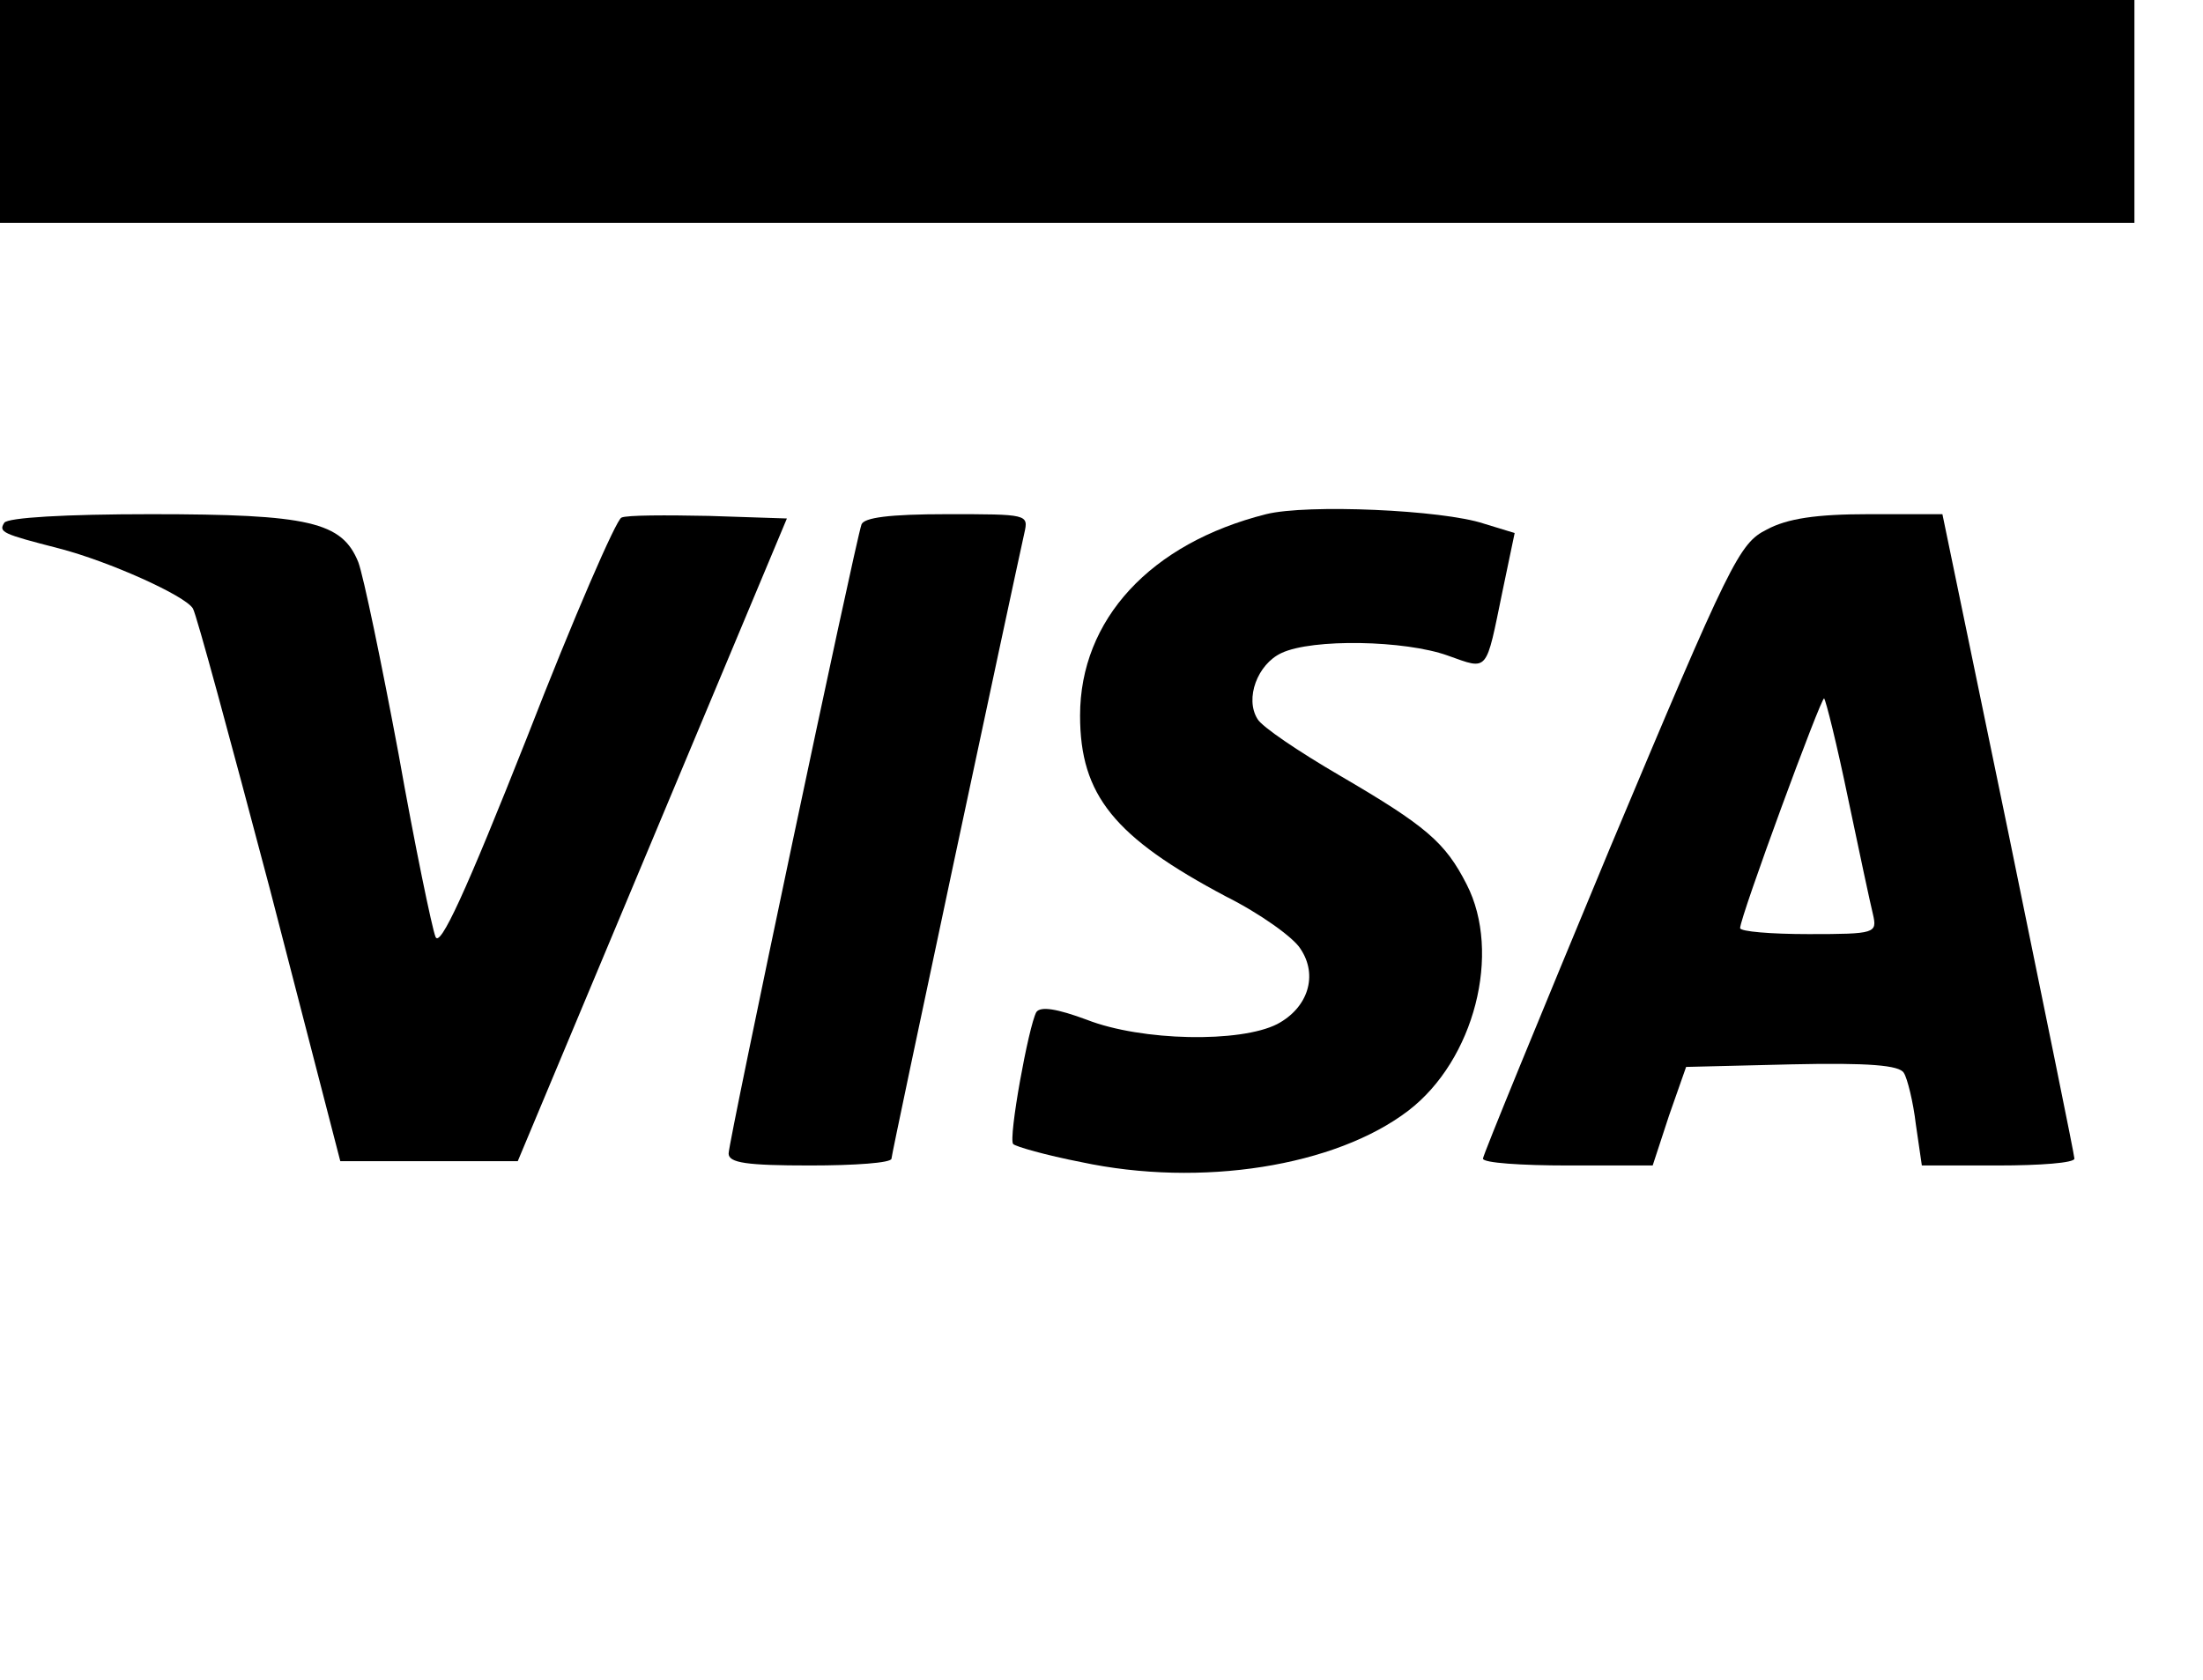
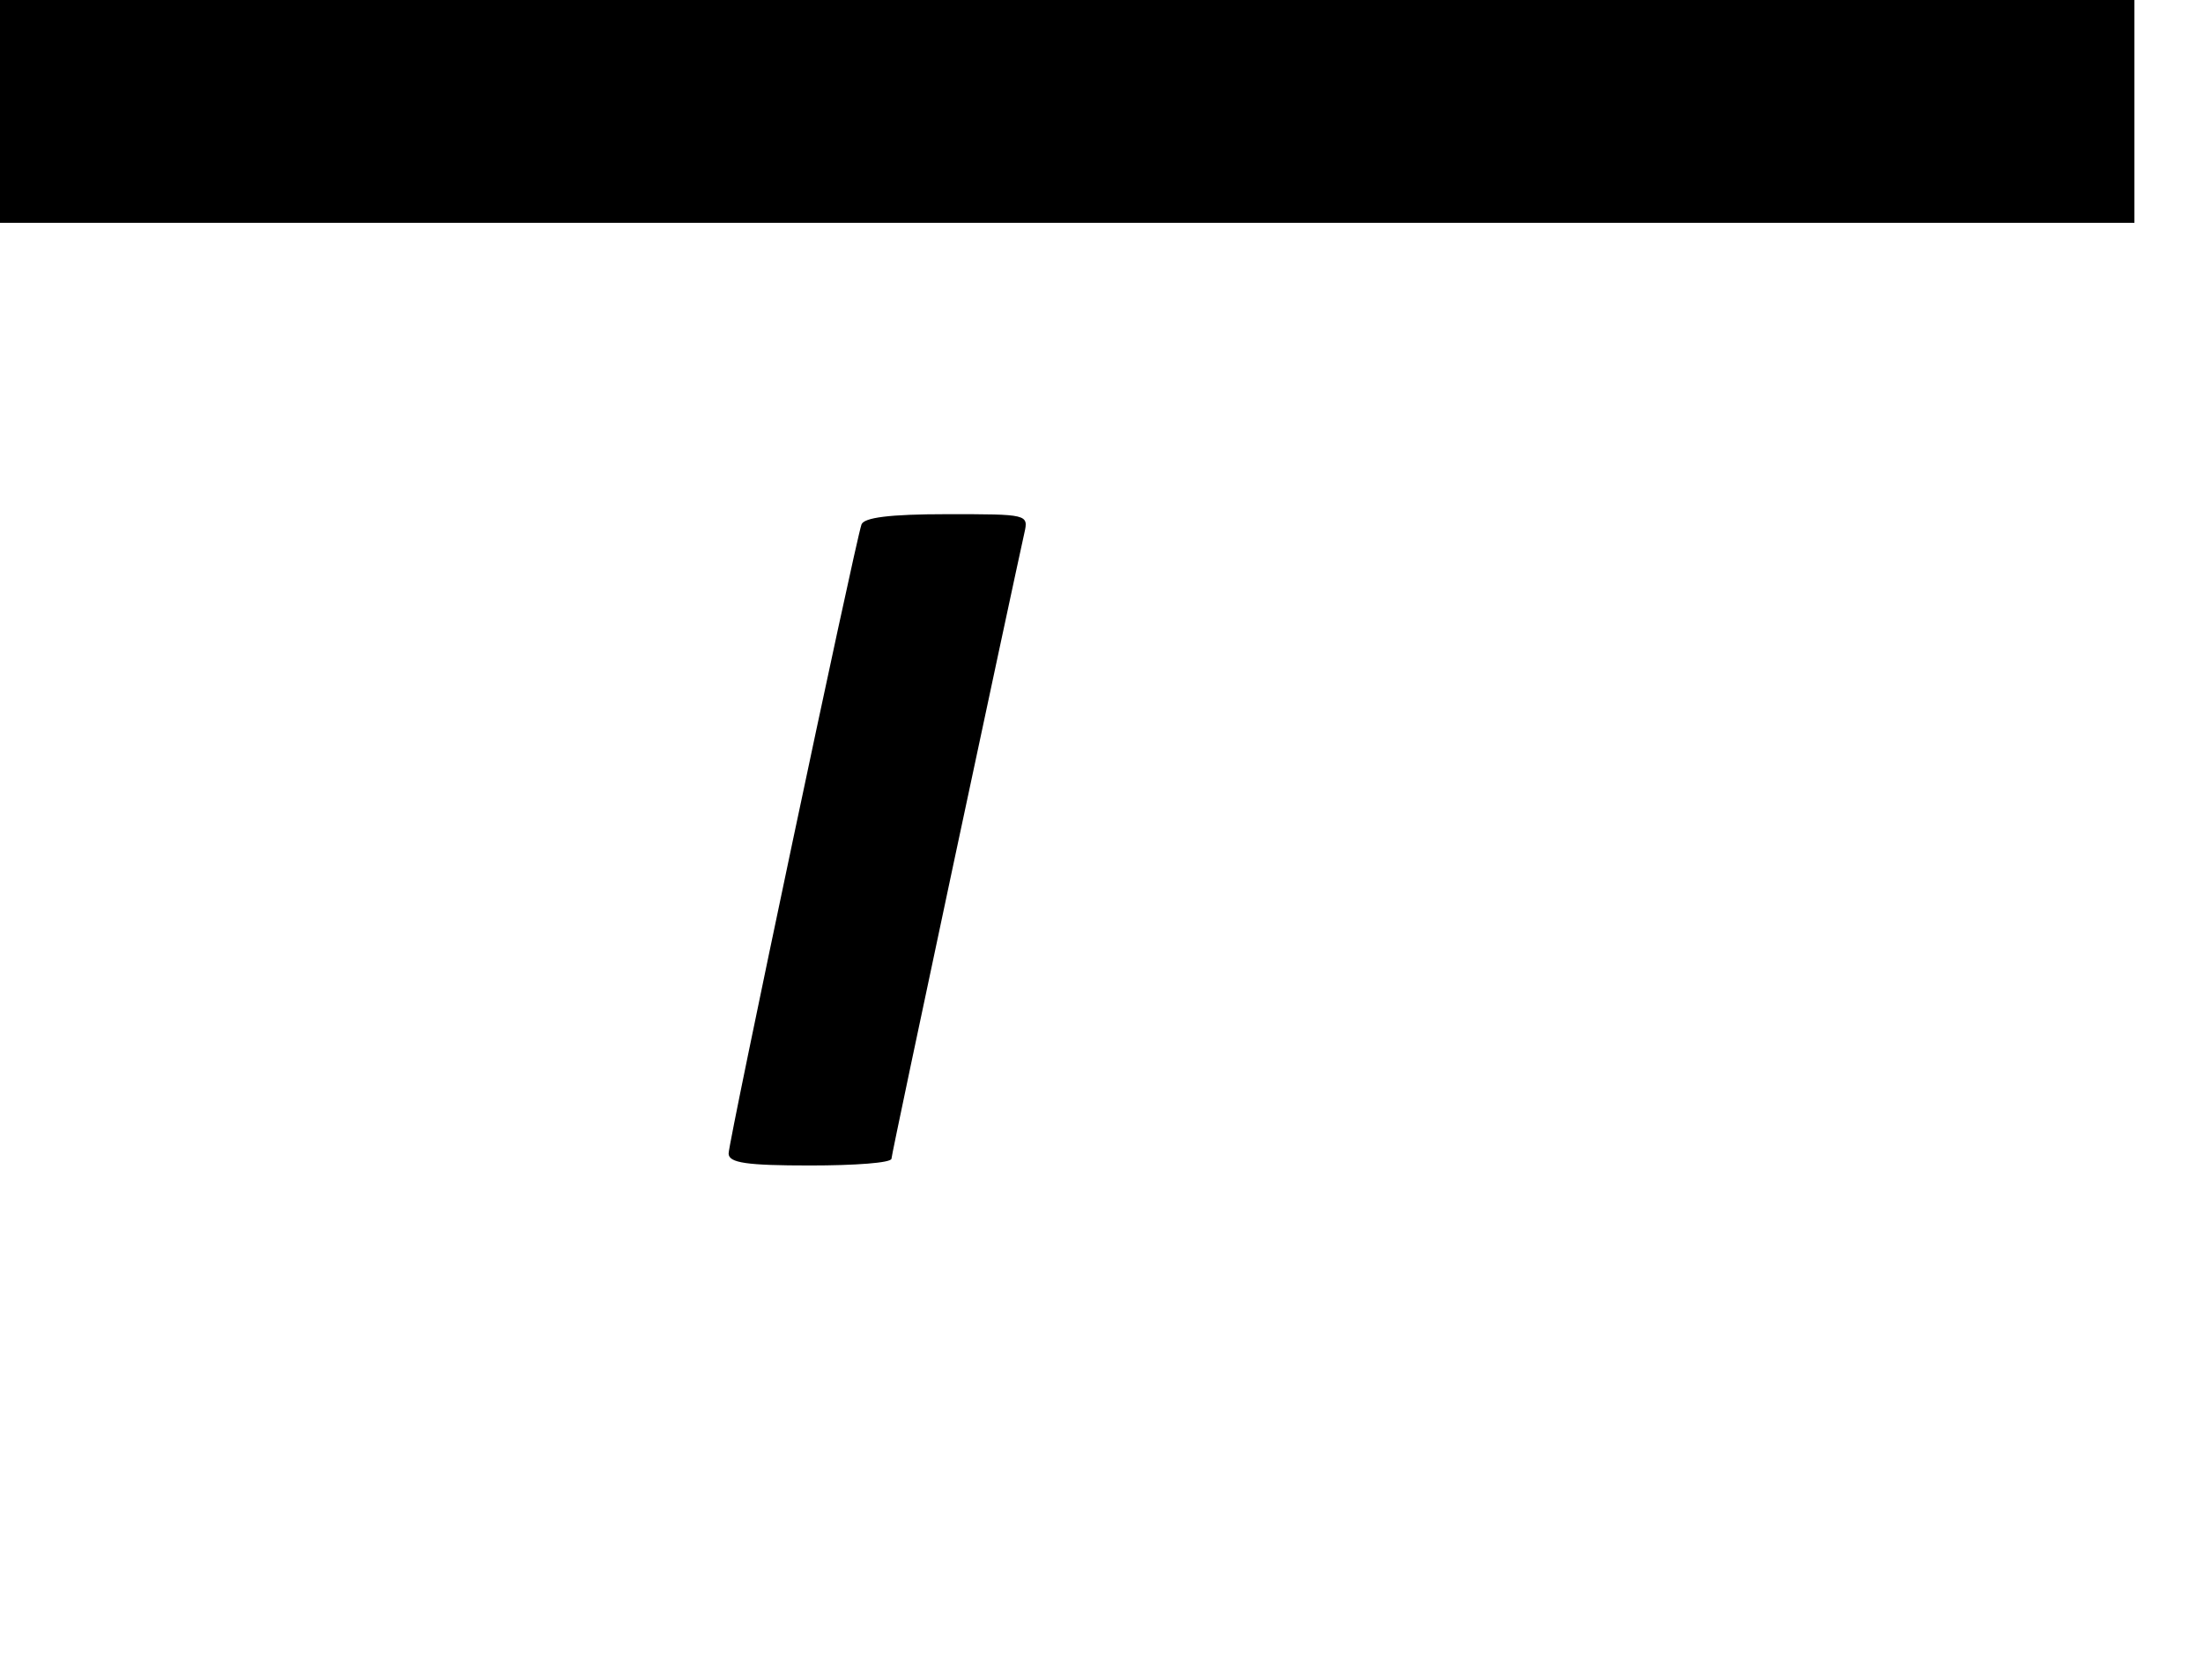
<svg xmlns="http://www.w3.org/2000/svg" version="1.0" width="257pt" height="196pt" viewBox="0 0 257 196" preserveAspectRatio="xMidYMid meet">
  <g transform="translate(0,196) scale(0.1,-0.1)" fill="#000000" stroke="none">
    <path d="M0 1830 l0 -130 1245 0 1245 0 0 130 0 130 -1245 0 -1245 0 0 -130z" />
-     <path d="M1477 1360 c-135 -34 -217 -123 -217 -235 0 -93 40 -142 170 -211 40 -20 79 -48 87 -61 21 -31 9 -69 -27 -88 -43 -22 -158 -20 -222 5 -35 13 -54 16 -59 9 -9 -16 -33 -148 -27 -154 3 -3 38 -13 79 -21 140 -30 297 -5 382 60 77 59 109 184 68 264 -25 49 -47 68 -148 127 -48 28 -91 57 -96 66 -15 24 0 64 28 77 36 17 144 15 194 -3 48 -17 44 -21 64 76 l14 67 -36 11 c-48 16 -206 23 -254 11z" />
-     <path d="M5 1350 c-7 -11 -2 -13 64 -30 58 -15 147 -55 156 -70 4 -6 44 -154 90 -328 l82 -317 104 0 103 0 157 375 157 375 -91 3 c-50 1 -96 1 -102 -2 -6 -2 -56 -117 -110 -256 -72 -182 -102 -247 -107 -233 -4 10 -24 106 -43 213 -20 107 -41 208 -47 224 -19 47 -57 56 -242 56 -100 0 -167 -4 -171 -10z" />
    <path d="M1005 1348 c-8 -24 -155 -720 -155 -734 0 -11 21 -14 95 -14 52 0 95 3 95 8 0 6 141 667 155 730 5 22 4 22 -90 22 -68 0 -97 -4 -100 -12z" />
-     <path d="M2061 1342 c-32 -16 -42 -36 -183 -372 -81 -195 -148 -358 -148 -362 0 -5 45 -8 99 -8 l99 0 19 58 20 57 123 3 c90 2 126 -1 131 -10 4 -6 11 -34 14 -60 l7 -48 89 0 c49 0 89 3 89 8 0 4 -35 175 -77 380 l-77 372 -86 0 c-61 0 -95 -5 -119 -18z m95 -314 c13 -62 26 -123 29 -135 5 -22 3 -23 -75 -23 -44 0 -80 3 -80 7 0 13 95 271 98 268 2 -2 15 -54 28 -117z" />
  </g>
</svg>